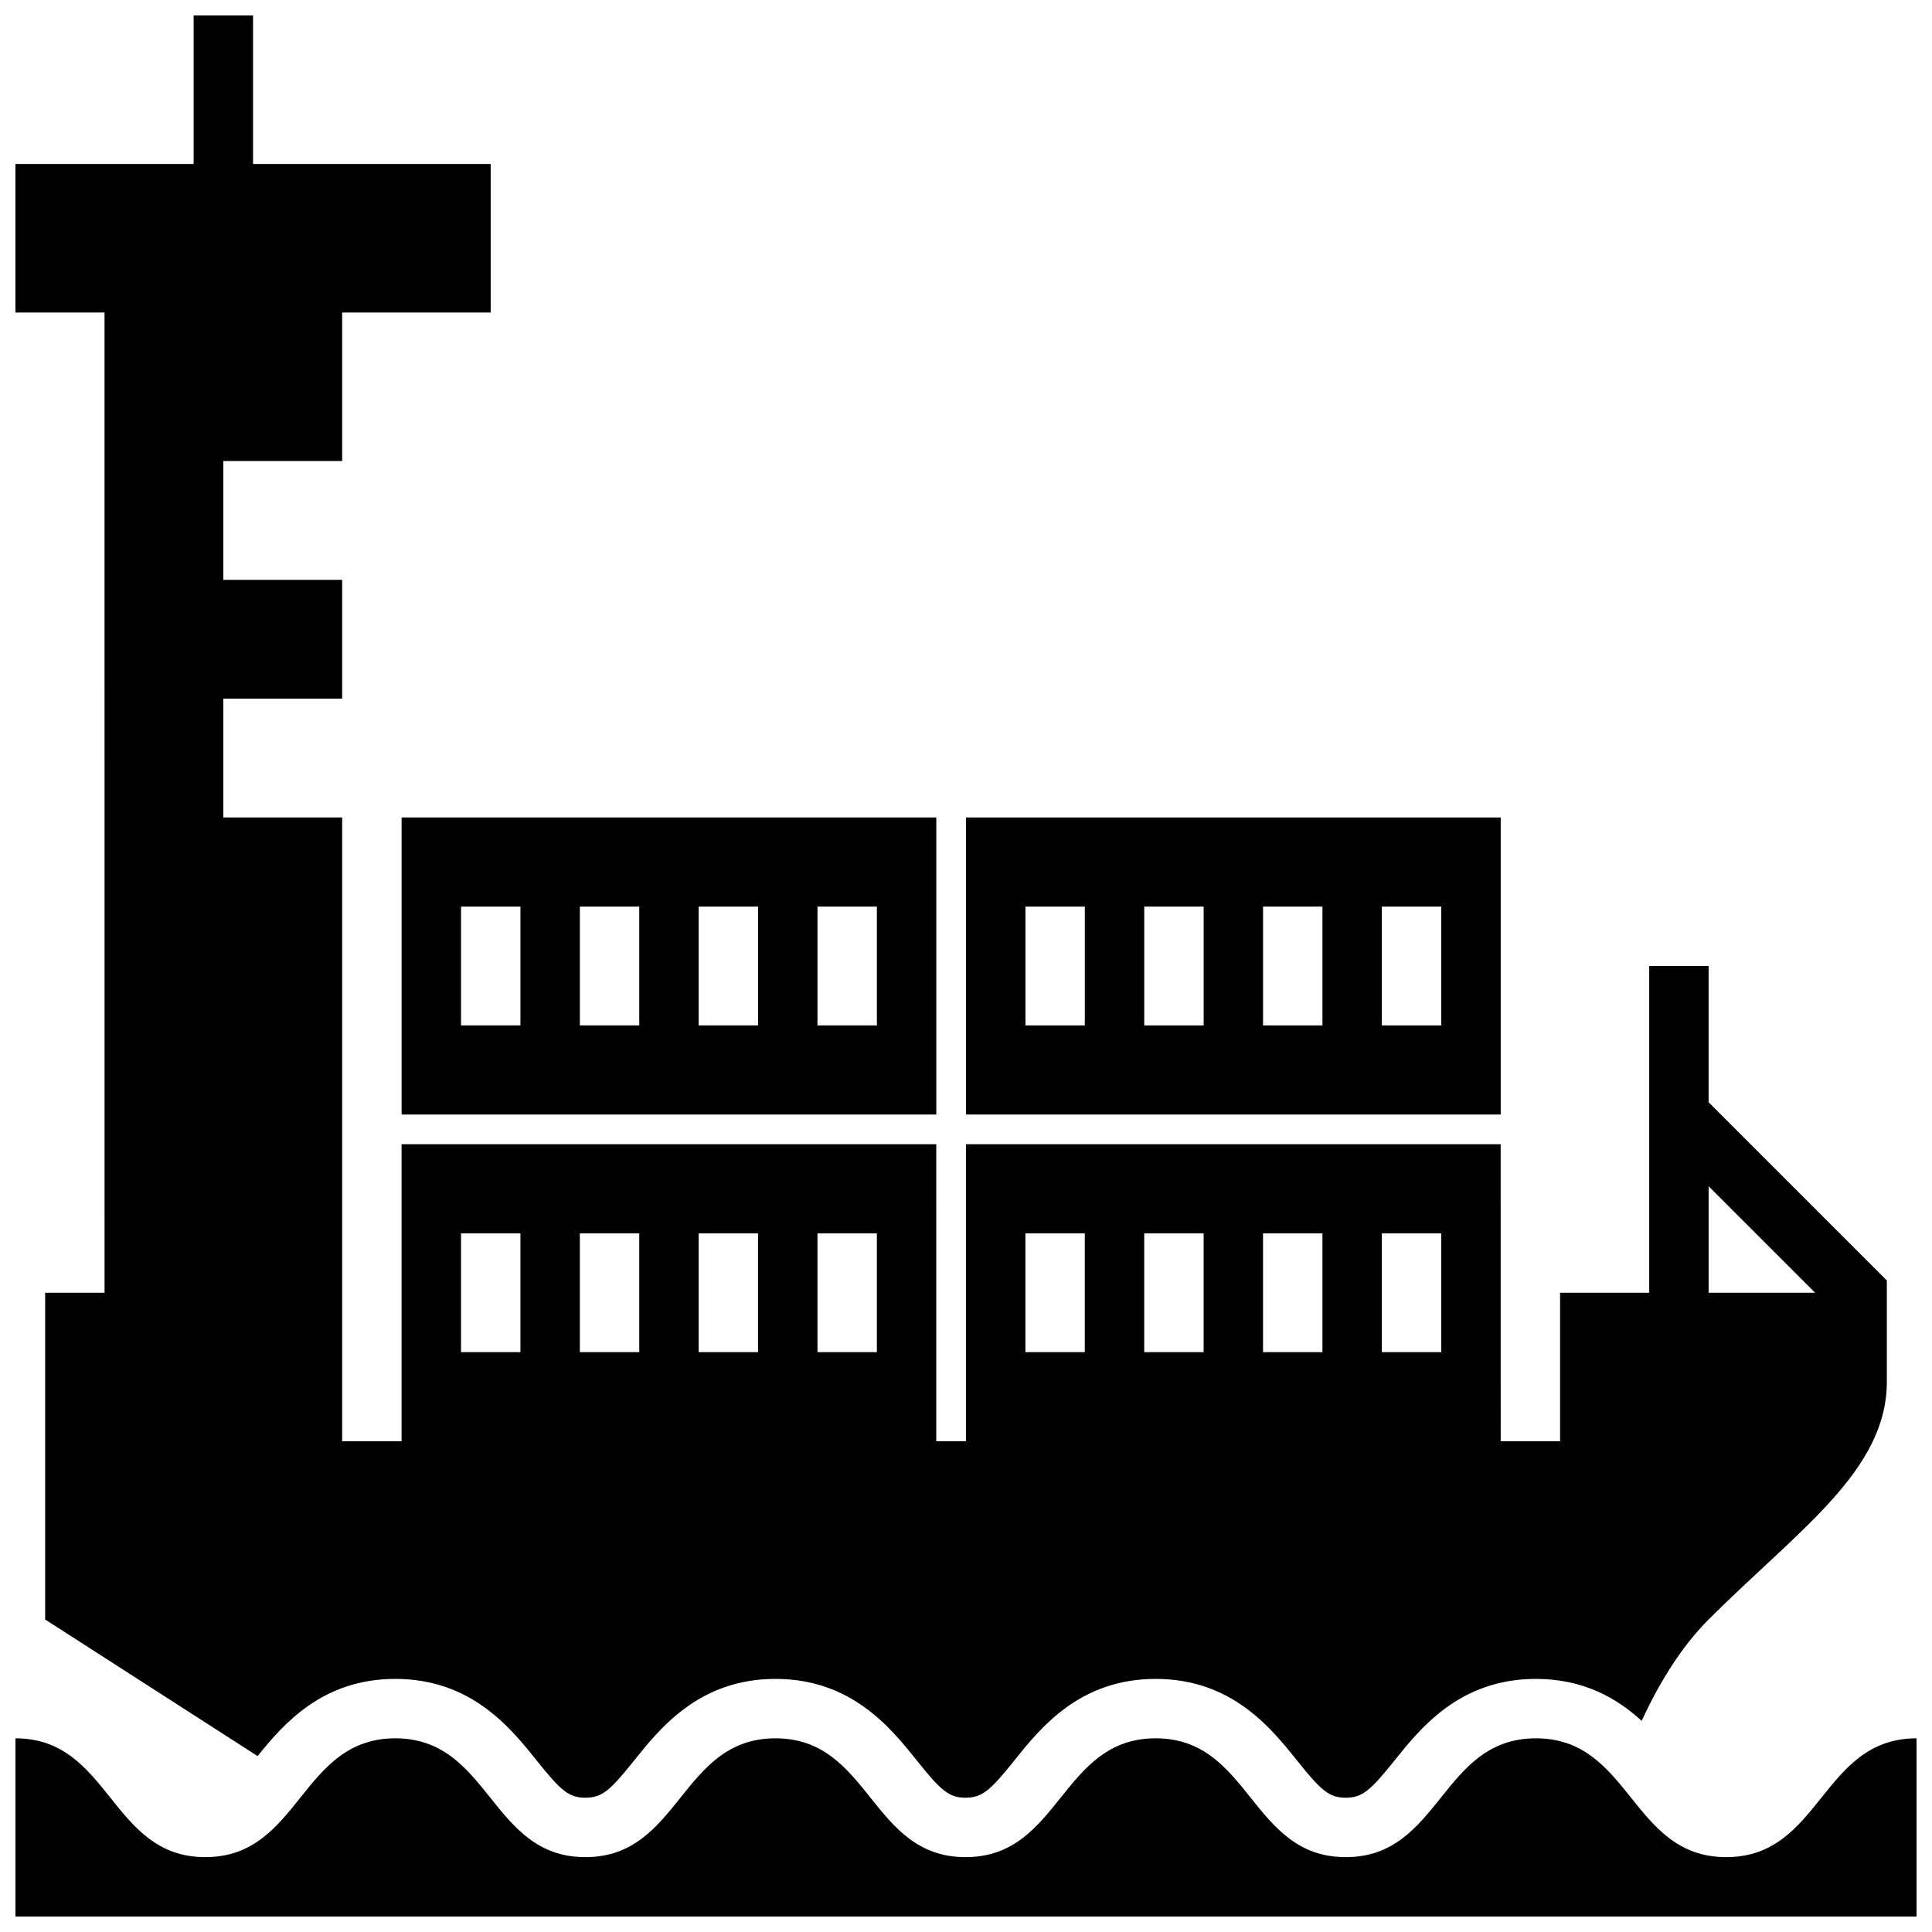
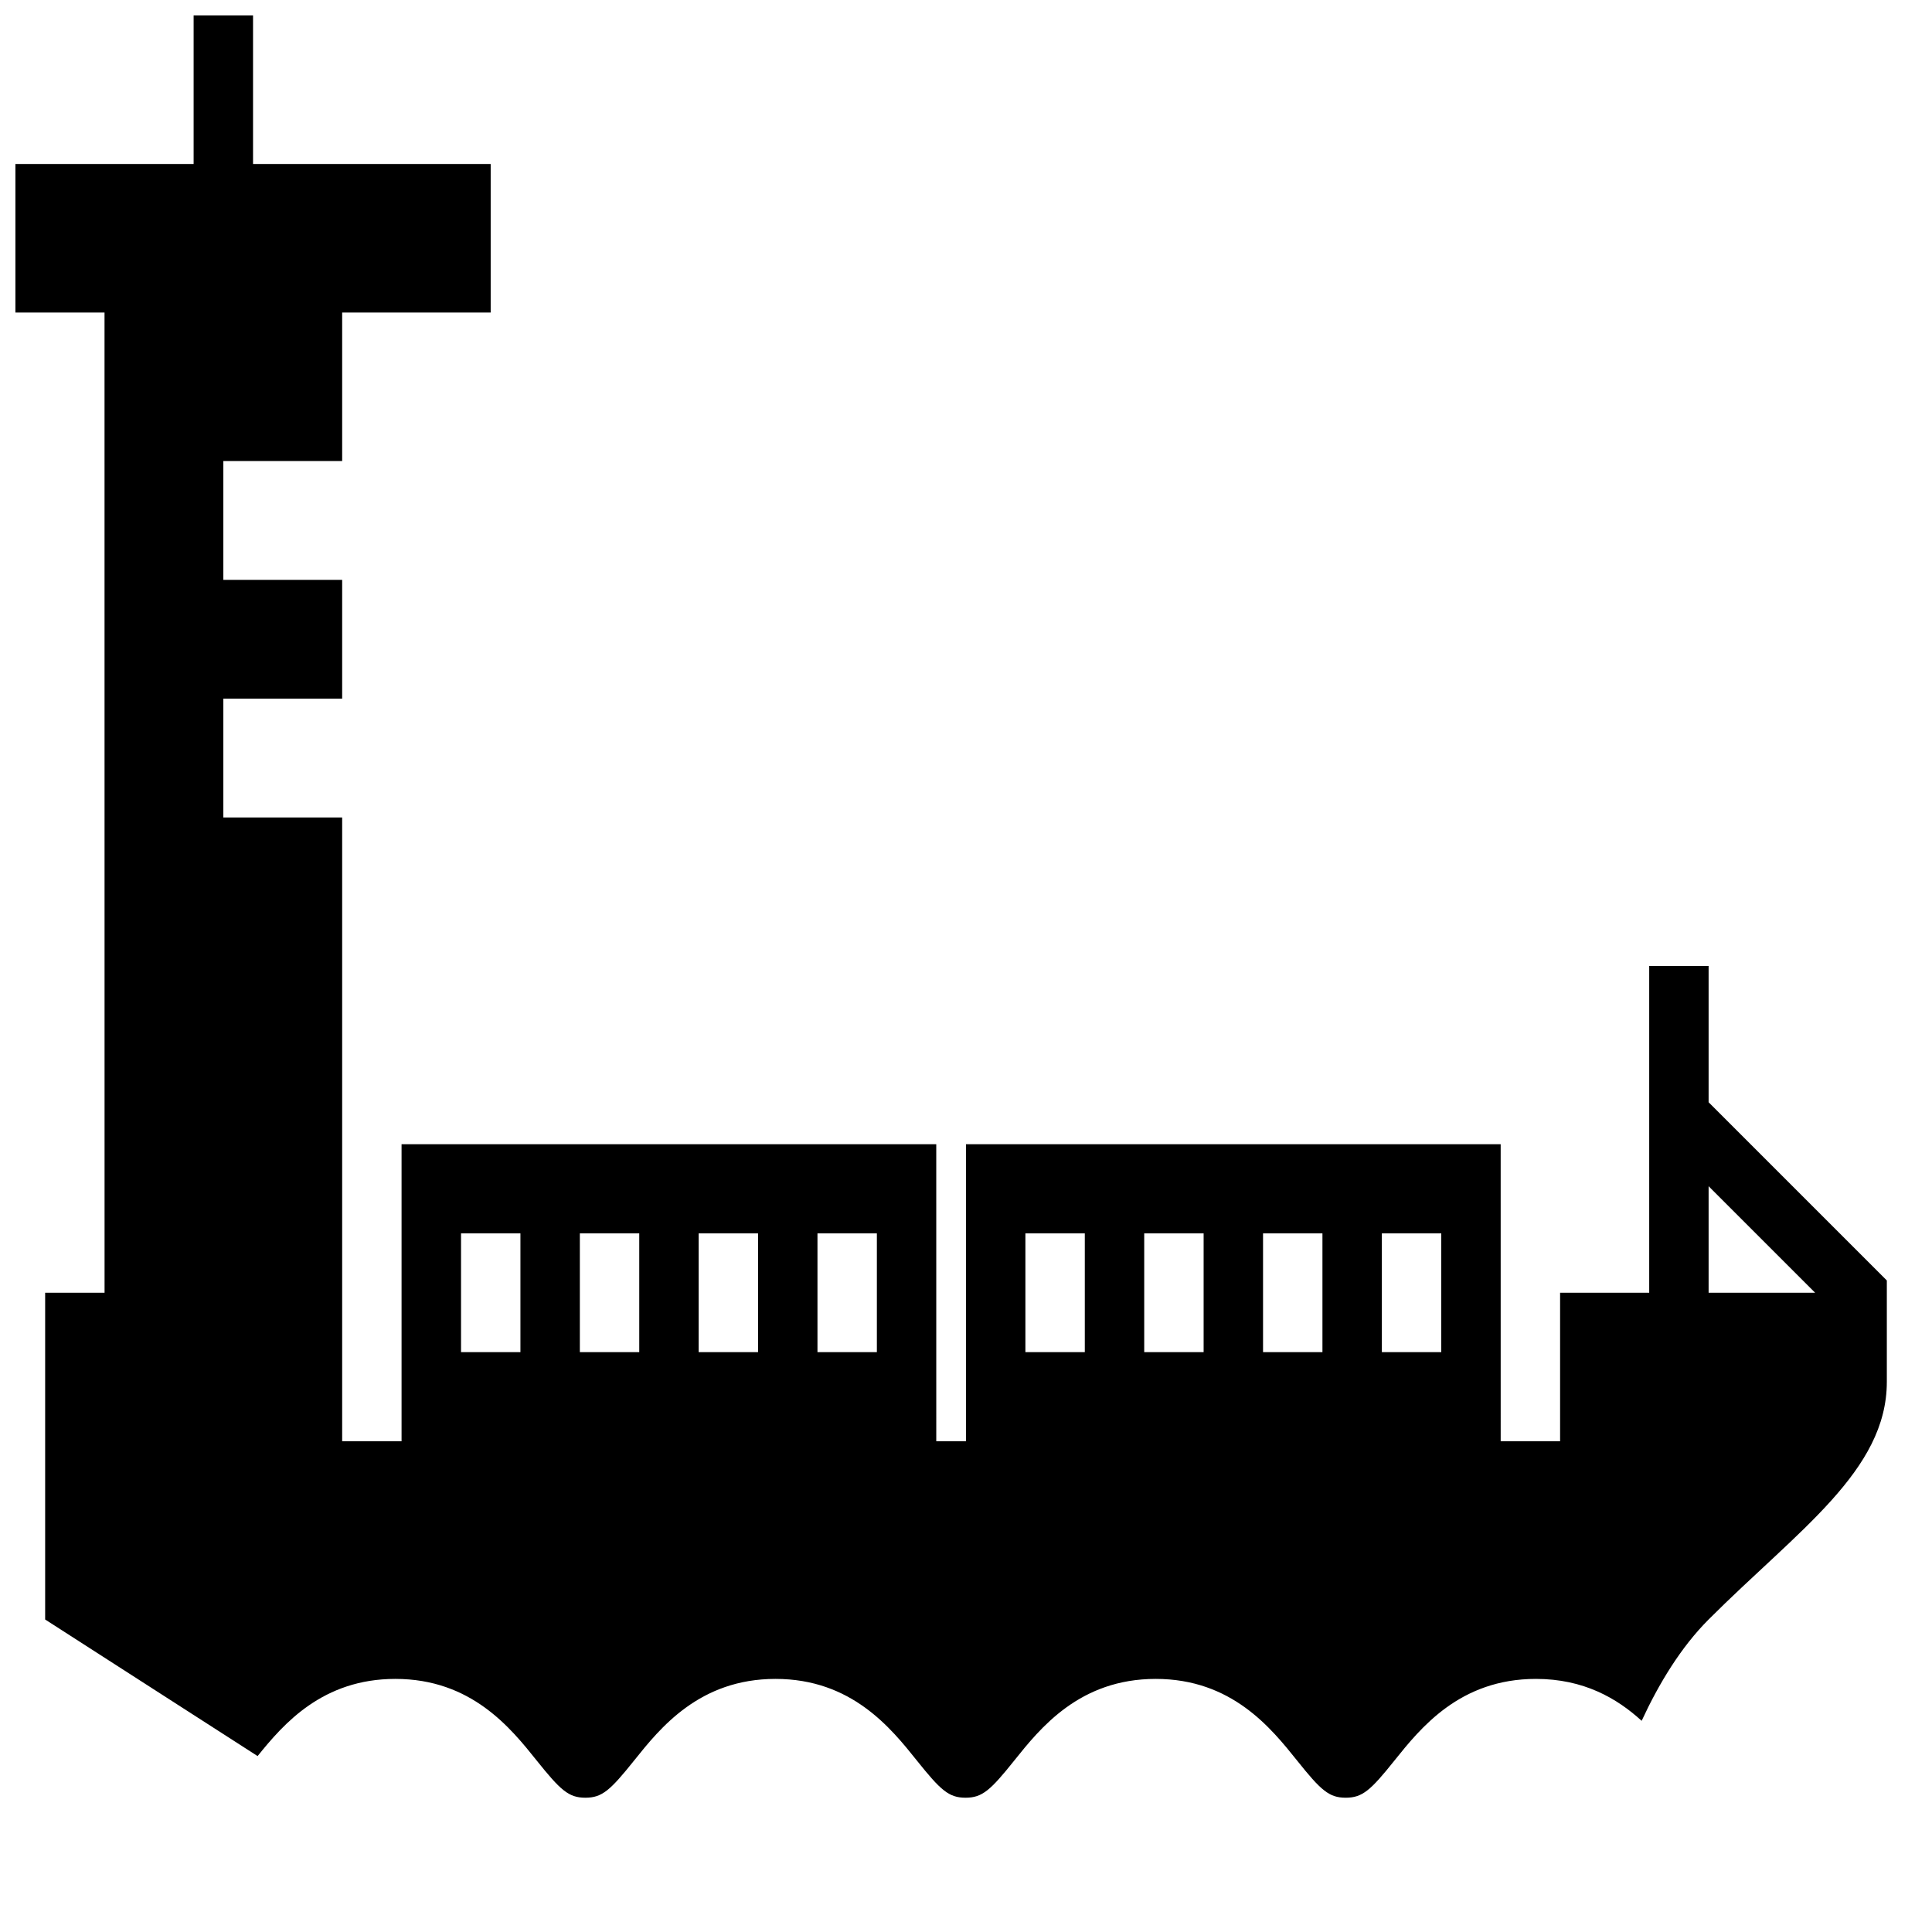
<svg xmlns="http://www.w3.org/2000/svg" width="800px" height="800px" version="1.1" viewBox="144 144 512 512">
  <defs>
    <clipPath id="b">
      <path d="m148.09 148.09h496.91v472.91h-496.91z" />
    </clipPath>
    <clipPath id="a">
-       <path d="m148.09 604h503.81v47.902h-503.81z" />
-     </clipPath>
+       </clipPath>
  </defs>
  <g clip-path="url(#b)">
    <path d="m171.71 486.59h-15.746v86.594l56.301 36.195c6.906-8.582 17.242-20.453 36.504-20.453 20.16 0 30.582 13.027 37.48 21.656 6.289 7.856 8.453 9.832 12.883 9.832 4.434 0 6.606-1.977 12.895-9.832 6.894-8.629 17.32-21.656 37.488-21.656 20.16 0 30.582 13.027 37.48 21.656 6.281 7.856 8.453 9.832 12.883 9.832 4.434 0 6.613-1.977 12.902-9.84 6.894-8.621 17.32-21.648 37.488-21.648s30.582 13.035 37.488 21.656c6.273 7.856 8.445 9.832 12.867 9.832 4.441 0 6.621-1.977 12.91-9.84 6.906-8.617 17.328-21.648 37.496-21.648 12.676 0 21.5 5.148 28.023 11.109 4.543-9.816 10.375-19.484 17.746-26.852 23.617-23.617 47.23-39.359 47.23-62.977v-15.742-11.129l-47.23-47.23v-36.105h-15.742v86.594h-23.617v39.359h-15.742l-0.004-78.723h-141.7v78.719h-7.871l-0.004-78.719h-141.7v78.719h-15.742v-165.31h-31.488v-31.488h31.488v-31.488l-31.488 0.004v-31.488h31.488v-39.359h39.359v-39.363h-62.977v-39.359h-15.746v39.359h-47.23v39.359h23.617zm425.09-28.227 28.227 28.227h-28.227zm-86.594 12.484h15.742v31.488h-15.742zm-31.488 0h15.742v31.488h-15.742zm-31.488 0h15.742v31.488h-15.742zm-31.488 0h15.742v31.488h-15.742zm-55.105 0h15.742v31.488h-15.742zm-31.488 0h15.742v31.488h-15.742zm-31.484 0h15.742v31.488h-15.742zm-31.488 0h15.742v31.488h-15.742z" />
  </g>
-   <path d="m250.43 439.36h141.7v-78.723h-141.7zm110.21-55.105h15.742v31.488h-15.742zm-31.488 0h15.742v31.488h-15.742zm-31.484 0h15.742v31.488h-15.742zm-31.488 0h15.742v31.488h-15.742z" />
-   <path d="m541.7 360.64h-141.7v78.719h141.7zm-110.21 55.105h-15.742v-31.488h15.742zm31.488 0h-15.742v-31.488h15.742zm31.484 0h-15.742v-31.488h15.742zm31.488 0h-15.742v-31.488h15.742z" />
  <g clip-path="url(#a)">
-     <path d="m601.47 636.16c-25.223 0-25.223-31.488-50.438-31.488-25.199 0-25.199 31.488-50.406 31.488-25.184 0-25.184-31.488-50.355-31.488-25.191 0-25.191 31.488-50.391 31.488-25.184 0-25.184-31.488-50.375-31.488-25.184 0-25.184 31.488-50.375 31.488s-25.184-31.488-50.375-31.488c-25.176 0-25.176 31.488-50.348 31.488-25.152 0-25.152-31.488-50.312-31.488v47.23h503.81v-47.23c-25.223 0-25.223 31.488-50.434 31.488z" />
-   </g>
+     </g>
</svg>